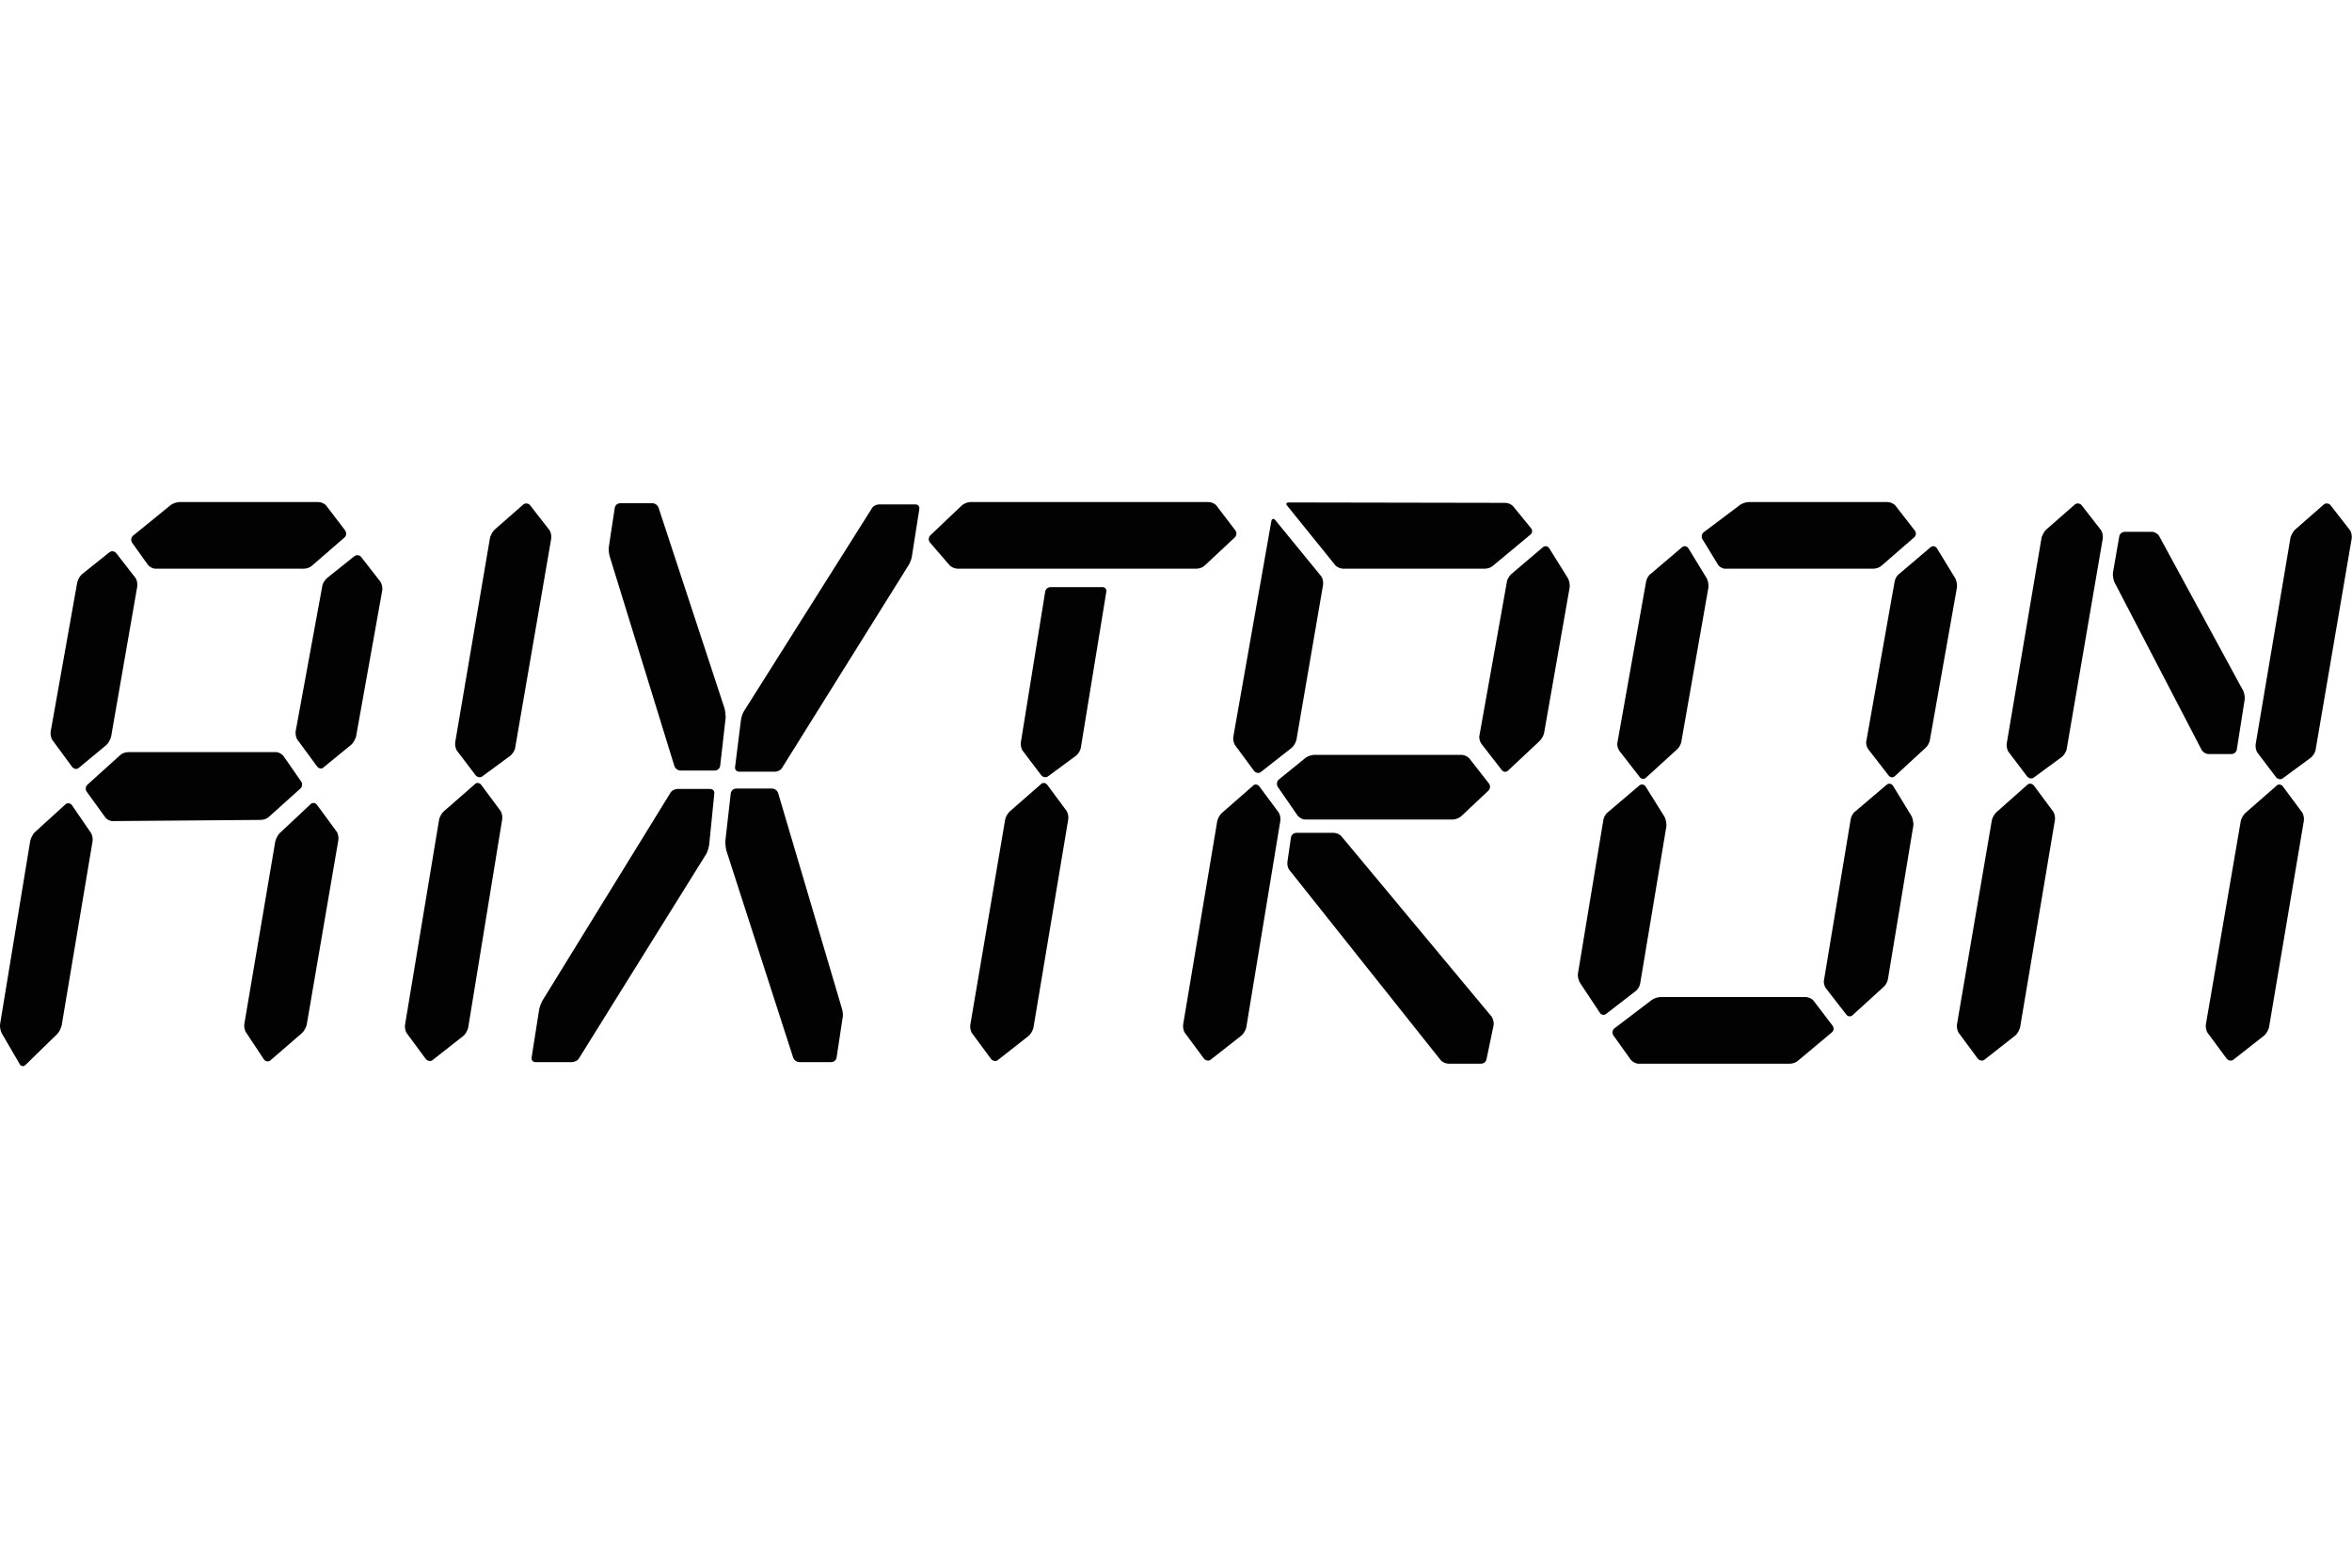
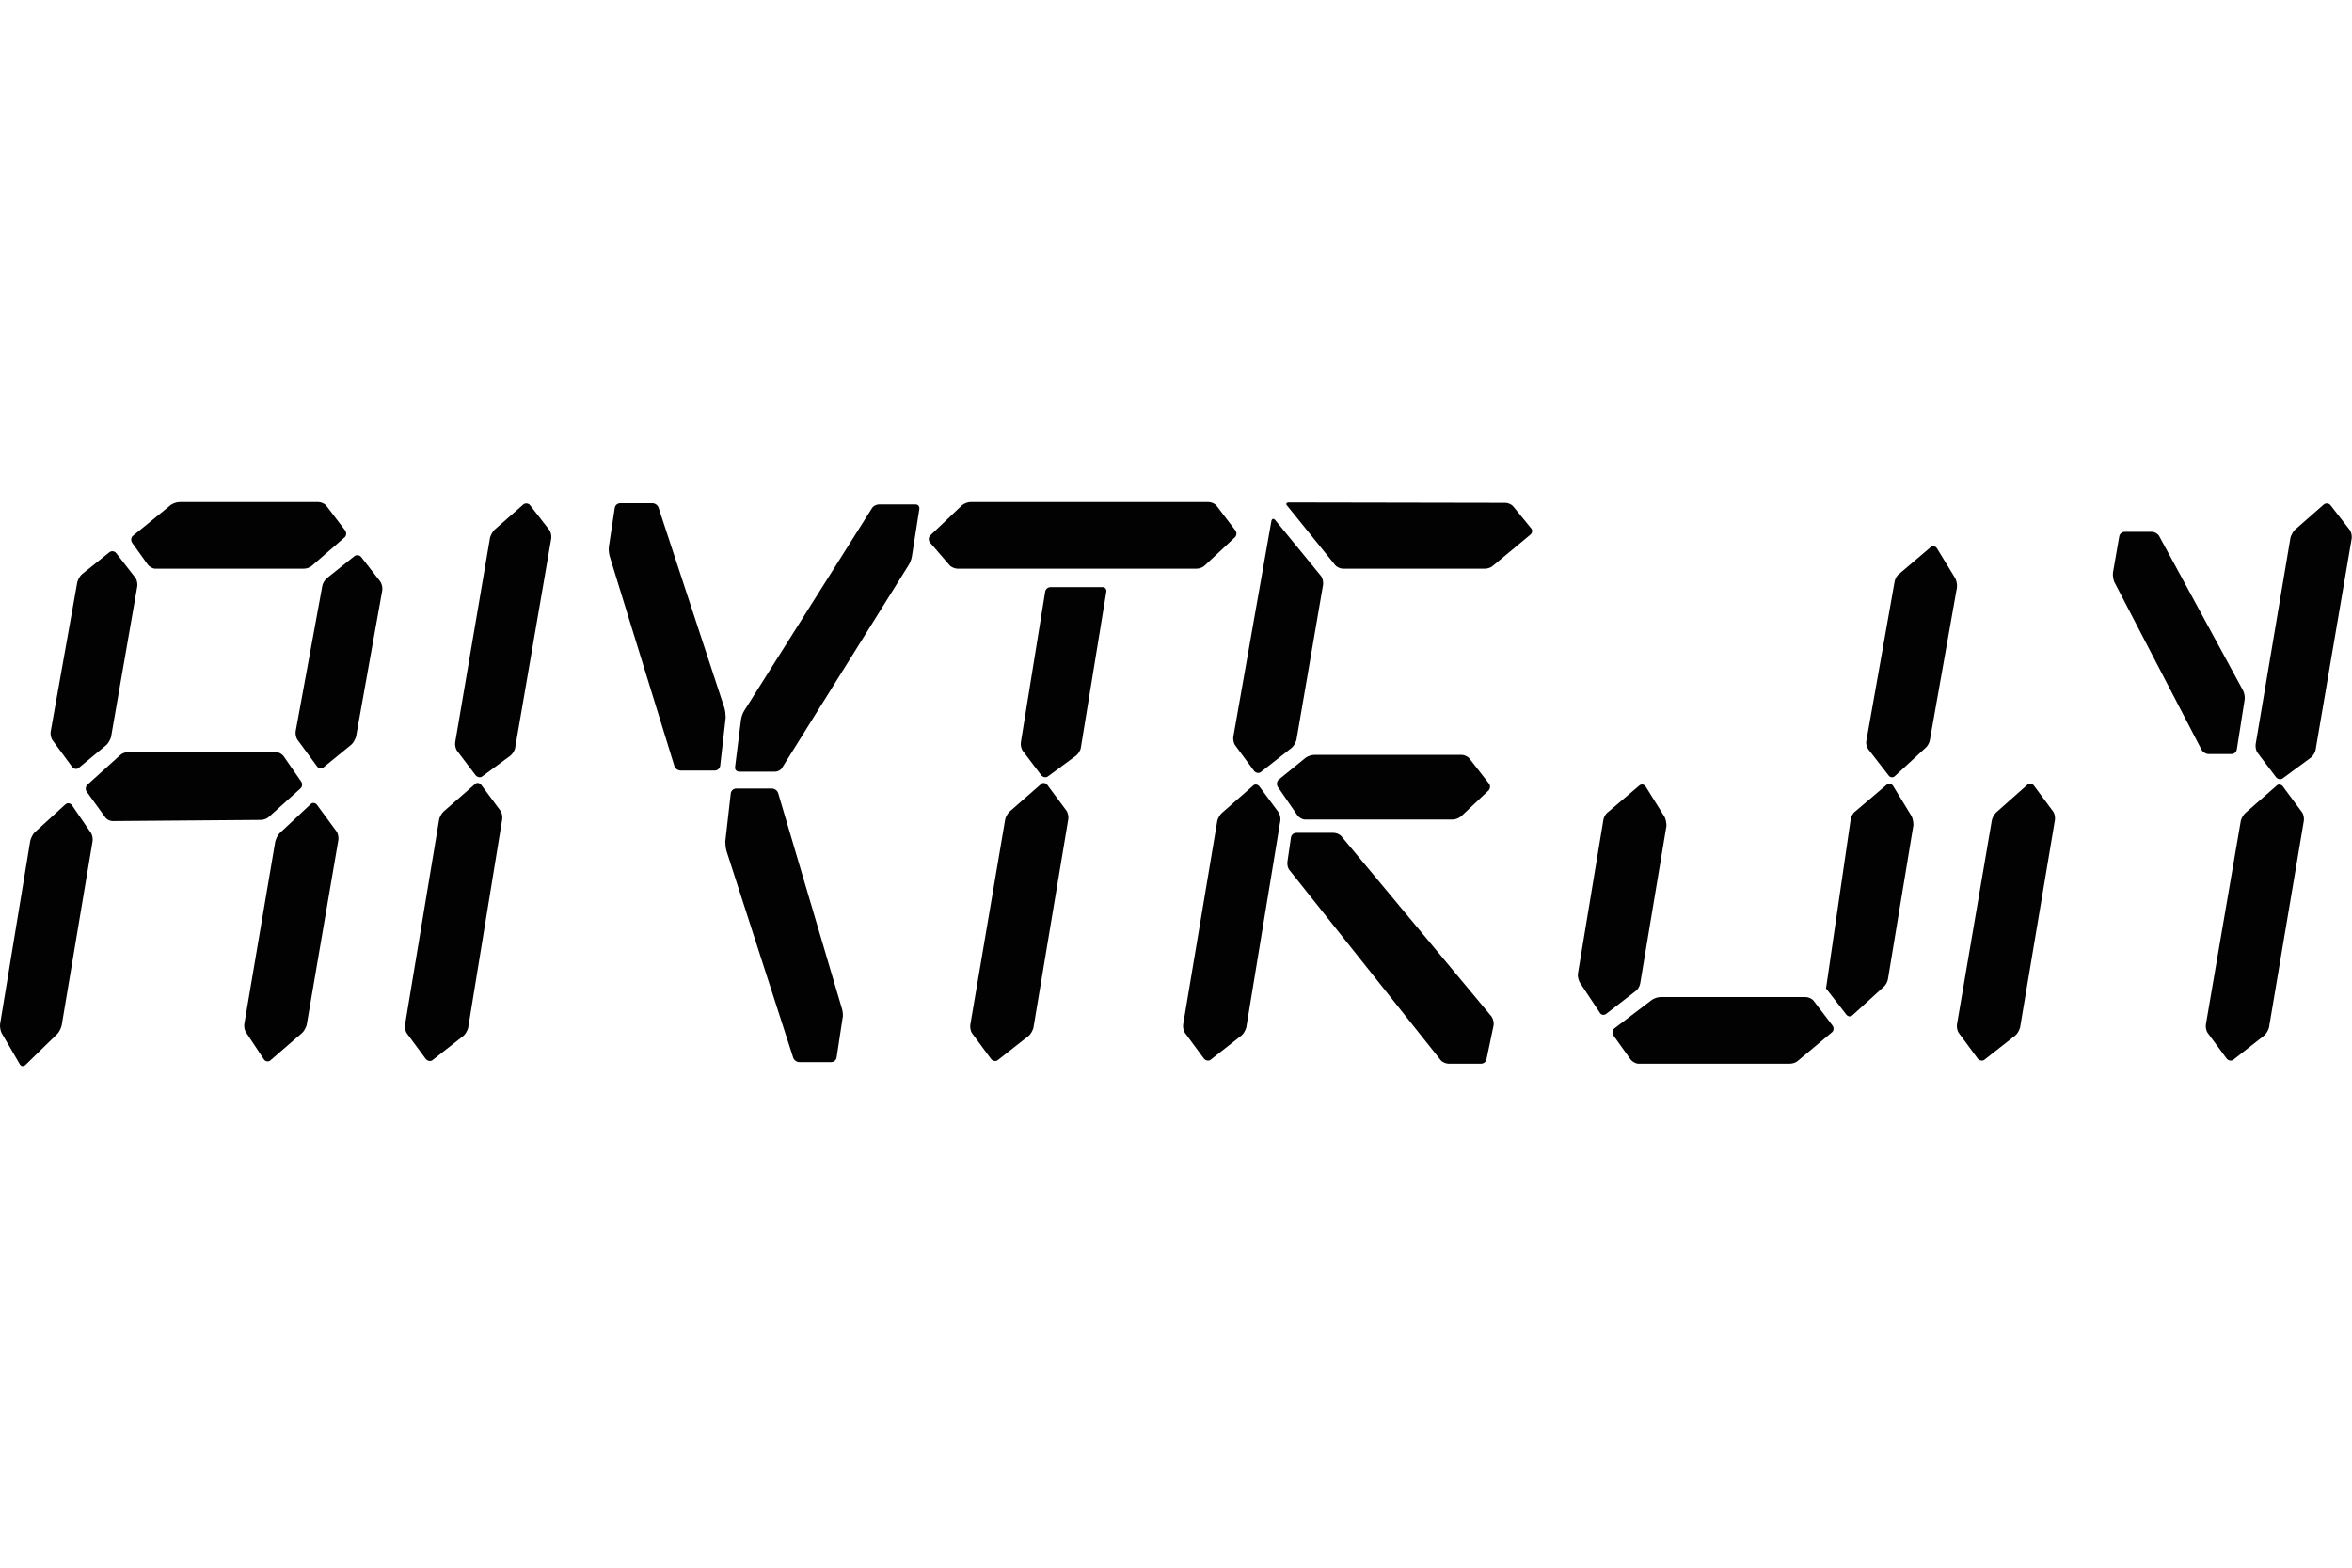
<svg xmlns="http://www.w3.org/2000/svg" version="1.1" id="Ebene_1" x="0px" y="0px" viewBox="0 0 600 400" style="enable-background:new 0 0 600 400;" xml:space="preserve">
  <style type="text/css">
	.st0{fill:#020203;}
</style>
  <g id="layer1" transform="translate(244.588,-26.434)">
    <g id="g3486" transform="translate(35.433,35.437)">
      <path id="path3113" class="st0" d="M-139.4,128.4c0.1-0.7-0.1-1.7-0.5-2.2l-4.9-6.3c-0.4-0.5-1.2-0.6-1.7-0.2l-7.3,6.4    c-0.5,0.4-1,1.4-1.2,2l-8.9,52.3c-0.1,0.7,0.1,1.7,0.5,2.2l4.7,6.2c0.4,0.5,1.2,0.7,1.7,0.3l7.2-5.3c0.5-0.4,1.1-1.3,1.2-2    L-139.4,128.4" />
      <path id="path3117" class="st0" d="M-166.9,198.1c-0.5,0.5-1,1.4-1.1,2l-8.7,52.4c-0.1,0.7,0.1,1.7,0.5,2.2l4.8,6.5    c0.4,0.5,1.2,0.7,1.7,0.3l7.9-6.2c0.5-0.4,1-1.3,1.2-2l8.7-53.3c0.1-0.7-0.1-1.7-0.5-2.2l-4.9-6.6c-0.4-0.5-1.2-0.6-1.6-0.1    L-166.9,198.1" />
      <path id="path3121" class="st0" d="M30.3,120c-0.4-0.5-1.3-0.9-2-0.9h-60.8c-0.7,0-1.6,0.4-2.1,0.8l-8.1,7.7    c-0.5,0.5-0.5,1.3-0.1,1.8l5,5.8c0.4,0.5,1.4,0.9,2,0.9h61c0.7,0,1.6-0.3,2.1-0.8l7.7-7.2c0.5-0.5,0.5-1.3,0.1-1.8L30.3,120" />
      <path id="path3125" class="st0" d="M-12,140.8c-0.7,0-1.3,0.5-1.4,1.2l-6.2,38.4c-0.1,0.7,0.1,1.7,0.5,2.2l4.7,6.2    c0.4,0.5,1.2,0.7,1.7,0.3l7.2-5.3c0.5-0.4,1.1-1.3,1.2-2L2.2,142c0.1-0.7-0.3-1.2-1-1.2L-12,140.8" />
      <path id="path3129" class="st0" d="M-22.5,198.1c-0.5,0.5-1,1.4-1.1,2l-8.9,52.4c-0.1,0.7,0.1,1.7,0.5,2.2l4.8,6.5    c0.4,0.5,1.2,0.7,1.7,0.3l7.9-6.2c0.5-0.4,1-1.3,1.2-2l8.9-53.3c0.1-0.7-0.1-1.7-0.5-2.2l-4.9-6.6c-0.4-0.5-1.2-0.6-1.6-0.1    L-22.5,198.1" />
      <path id="path3133" class="st0" d="M-196.8,120c-0.4-0.5-1.3-0.9-2-0.9h-35.4c-0.7,0-1.6,0.3-2.2,0.7l-9.7,7.9    c-0.5,0.4-0.6,1.2-0.2,1.8l4,5.6c0.4,0.5,1.2,1,1.9,1h37.9c0.7,0,1.6-0.3,2.1-0.8l8.3-7.2c0.5-0.5,0.5-1.2,0.1-1.8L-196.8,120" />
      <path id="path3137" class="st0" d="M-245,140.6c0.1-0.7-0.1-1.7-0.5-2.2l-4.9-6.3c-0.4-0.5-1.2-0.6-1.7-0.2l-7,5.6    c-0.5,0.4-1,1.3-1.2,2l-6.8,38.2c-0.1,0.7,0.1,1.7,0.5,2.2l5,6.8c0.4,0.5,1.2,0.7,1.7,0.2l7-5.8c0.5-0.4,1-1.4,1.2-2L-245,140.6" />
      <path id="path3141" class="st0" d="M-271.2,203.4c-0.5,0.5-0.9,1.4-1.1,2.1l-7.7,46.8c-0.1,0.7,0.1,1.7,0.4,2.3l4.6,7.9    c0.3,0.6,1,0.7,1.5,0.2l8.1-7.9c0.5-0.5,0.9-1.4,1.1-2.1l7.9-47.1c0.1-0.7-0.1-1.7-0.5-2.2l-4.8-7c-0.4-0.5-1.1-0.6-1.6-0.2    L-271.2,203.4" />
      <path id="path3145" class="st0" d="M-182.5,141.6c0.1-0.7-0.1-1.6-0.5-2.2l-4.9-6.3c-0.4-0.5-1.2-0.6-1.7-0.2l-7,5.6    c-0.5,0.4-1.1,1.3-1.2,2l-6.8,37.1c-0.1,0.7,0.1,1.7,0.5,2.2l5,6.8c0.4,0.5,1.2,0.7,1.6,0.2l7.1-5.8c0.5-0.4,1-1.4,1.2-2    L-182.5,141.6" />
      <path id="path3149" class="st0" d="M-208.7,203.6c-0.5,0.5-0.9,1.4-1.1,2.1l-7.9,46.6c-0.1,0.7,0.1,1.7,0.5,2.2l4.5,6.8    c0.3,0.5,1.1,0.7,1.6,0.3l8.1-7c0.5-0.4,1-1.4,1.2-2l8.1-47.3c0.1-0.7-0.1-1.7-0.5-2.2l-5-6.8c-0.4-0.5-1.2-0.6-1.6-0.1    L-208.7,203.6" />
      <path id="path3153" class="st0" d="M-251.3,200.5c-0.7,0-1.5-0.4-1.9-1l-4.7-6.5c-0.4-0.5-0.3-1.4,0.2-1.8l8.3-7.5    c0.5-0.5,1.4-0.8,2.1-0.8h37.7c0.7,0,1.5,0.5,1.9,1l4.5,6.5c0.4,0.5,0.3,1.4-0.2,1.8l-8,7.2c-0.5,0.5-1.4,0.8-2.1,0.8    L-251.3,200.5" />
-       <path id="path3157" class="st0" d="M-99.1,206.5c-0.1,0.7-0.4,1.7-0.7,2.3l-32.5,52.2c-0.3,0.6-1.2,1-1.8,1h-9.3    c-0.7,0-1.1-0.5-1-1.2l1.9-12.1c0.1-0.7,0.5-1.7,0.8-2.3l32.7-53.1c0.3-0.6,1.2-1,1.8-1h8.3c0.7,0,1.2,0.5,1.1,1.2L-99.1,206.5" />
      <path id="path3161" class="st0" d="M-91,174.7c0.1-0.7,0.4-1.7,0.8-2.3l32.6-51.7c0.3-0.6,1.2-1,1.8-1h9.3c0.7,0,1.1,0.5,1,1.2    l-1.9,12.1c-0.1,0.7-0.5,1.7-0.9,2.3l-32.2,51.6c-0.3,0.6-1.2,1-1.8,1h-9.1c-0.7,0-1.2-0.5-1.1-1.2L-91,174.7" />
      <path id="path3165" class="st0" d="M-94.7,208.1c-0.2-0.7-0.3-1.8-0.3-2.4l1.4-12.3c0.1-0.7,0.7-1.2,1.4-1.2h9.1    c0.7,0,1.4,0.5,1.6,1.2l16.3,55.1c0.2,0.7,0.3,1.8,0.1,2.4l-1.5,9.9c-0.1,0.7-0.7,1.2-1.4,1.2h-8.1c-0.7,0-1.4-0.5-1.6-1.2    L-94.7,208.1" />
      <path id="path3169" class="st0" d="M-95.2,171.7c0.2,0.7,0.3,1.8,0.3,2.4l-1.4,12.3c-0.1,0.7-0.7,1.2-1.4,1.2h-8.7    c-0.7,0-1.4-0.5-1.6-1.2l-16.5-53.5c-0.2-0.7-0.3-1.8-0.2-2.4l1.5-9.9c0.1-0.7,0.7-1.2,1.4-1.2h8.2c0.7,0,1.4,0.5,1.6,1.2    L-95.2,171.7" />
-       <path id="path3173" class="st0" d="M203.5,120c-0.4-0.5-1.3-0.9-2-0.9h-35.4c-0.7,0-1.6,0.3-2.2,0.7l-9.3,7    c-0.5,0.4-0.7,1.2-0.3,1.8l3.9,6.4c0.3,0.6,1.2,1.1,1.8,1.1h37.9c0.7,0,1.6-0.3,2.1-0.8l8.3-7.2c0.5-0.5,0.6-1.2,0.1-1.8    L203.5,120" />
      <path id="path3177" class="st0" d="M182.6,246.3c-0.4-0.5-1.3-0.9-2-0.9h-37c-0.7,0-1.6,0.3-2.2,0.7l-9.6,7.3    c-0.5,0.4-0.6,1.2-0.3,1.7l4.5,6.3c0.4,0.5,1.3,1,1.9,1h38.7c0.7,0,1.6-0.3,2.1-0.8l8.6-7.2c0.5-0.4,0.6-1.2,0.1-1.8L182.6,246.3" />
-       <path id="path3181" class="st0" d="M139.9,139.4c0.1-0.7,0.6-1.6,1.2-2l8-6.8c0.5-0.4,1.2-0.3,1.6,0.3l4.7,7.7    c0.3,0.6,0.5,1.6,0.4,2.3l-6.9,39.3c-0.1,0.7-0.6,1.6-1.1,2l-7.9,7.2c-0.5,0.5-1.2,0.4-1.6-0.1l-5.2-6.7c-0.4-0.5-0.7-1.6-0.5-2.2    L139.9,139.4" />
      <path id="path3185" class="st0" d="M203.3,139.4c0.1-0.7,0.6-1.6,1.2-2l8-6.8c0.5-0.4,1.2-0.3,1.6,0.3l4.7,7.7    c0.3,0.6,0.5,1.6,0.4,2.3l-6.9,38.9c-0.1,0.7-0.6,1.6-1.1,2l-7.8,7.2c-0.5,0.5-1.2,0.4-1.6-0.1l-5.2-6.7c-0.4-0.5-0.7-1.5-0.5-2.2    L203.3,139.4" />
      <path id="path3189" class="st0" d="M129,200.2c0.1-0.7,0.6-1.6,1.2-2l8-6.8c0.5-0.4,1.2-0.3,1.6,0.3l4.8,7.7    c0.3,0.5,0.5,1.6,0.5,2.3l-6.7,40.2c-0.1,0.7-0.6,1.6-1.2,2l-7.5,5.8c-0.5,0.4-1.3,0.3-1.6-0.3l-5.1-7.7c-0.3-0.5-0.6-1.6-0.5-2.2    L129,200.2" />
-       <path id="path3193" class="st0" d="M192.1,200c0.1-0.7,0.6-1.6,1.2-2l8-6.8c0.5-0.4,1.2-0.3,1.6,0.3l4.7,7.7    c0.3,0.5,0.5,1.6,0.5,2.3l-6.5,39.3c-0.1,0.7-0.6,1.6-1.1,2l-7.9,7.2c-0.5,0.5-1.2,0.4-1.6-0.1l-5.2-6.7c-0.4-0.5-0.7-1.5-0.5-2.2    L192.1,200" />
+       <path id="path3193" class="st0" d="M192.1,200c0.1-0.7,0.6-1.6,1.2-2l8-6.8c0.5-0.4,1.2-0.3,1.6,0.3l4.7,7.7    c0.3,0.5,0.5,1.6,0.5,2.3l-6.5,39.3c-0.1,0.7-0.6,1.6-1.1,2l-7.9,7.2c-0.5,0.5-1.2,0.4-1.6-0.1l-5.2-6.7L192.1,200" />
      <path id="path3197" class="st0" d="M31.6,198.5c-0.5,0.5-1,1.4-1.1,2l-8.7,51.9c-0.1,0.7,0.1,1.7,0.5,2.2l4.8,6.5    c0.4,0.5,1.2,0.7,1.7,0.3l7.9-6.2c0.5-0.4,1-1.3,1.2-2l8.7-52.8c0.1-0.7-0.1-1.7-0.5-2.2l-4.9-6.6c-0.4-0.5-1.2-0.6-1.6-0.1    L31.6,198.5" />
      <path id="path3201" class="st0" d="M45.3,123.7c-0.4-0.5-0.9-0.4-1,0.3l-9.7,55c-0.1,0.7,0.1,1.7,0.5,2.2l4.8,6.5    c0.4,0.5,1.2,0.7,1.7,0.3l7.9-6.2c0.5-0.4,1-1.3,1.2-2l6.8-39.6c0.1-0.7-0.1-1.7-0.5-2.2L45.3,123.7" />
      <path id="path3205" class="st0" d="M48.8,119.2c-0.7,0-0.9,0.4-0.4,0.9l12.2,15.1c0.4,0.5,1.3,0.9,2,0.9h36.2    c0.7,0,1.6-0.3,2.1-0.8l9.5-7.9c0.5-0.4,0.6-1.2,0.1-1.7l-4.5-5.5c-0.4-0.5-1.3-0.9-2-0.9L48.8,119.2" />
-       <path id="path3209" class="st0" d="M104.4,139.4c0.1-0.7,0.7-1.6,1.2-2l8-6.8c0.5-0.4,1.2-0.3,1.6,0.3l4.8,7.7    c0.3,0.6,0.5,1.6,0.4,2.3l-6.5,37c-0.1,0.7-0.6,1.6-1.1,2.1l-8.1,7.6c-0.5,0.5-1.2,0.4-1.6-0.1l-5.2-6.7c-0.4-0.5-0.7-1.6-0.5-2.2    L104.4,139.4" />
      <path id="path3213" class="st0" d="M99.7,192.7c0.5-0.5,0.5-1.3,0.1-1.8l-5-6.4c-0.4-0.5-1.3-0.9-2-0.9H55.3    c-0.7,0-1.6,0.3-2.2,0.7l-6.9,5.6c-0.5,0.4-0.6,1.2-0.3,1.8l5.1,7.4c0.4,0.5,1.2,1,1.9,1h37.7c0.7,0,1.6-0.4,2.1-0.8L99.7,192.7" />
      <path id="path3217" class="st0" d="M62.2,204.4c-0.4-0.5-1.3-0.9-2-0.9h-9.5c-0.7,0-1.3,0.5-1.4,1.2l-0.9,6.2    c-0.1,0.7,0.1,1.7,0.6,2.2l38.5,48.4c0.4,0.5,1.3,0.9,2,0.9h8.3c0.7,0,1.3-0.5,1.4-1.2l1.8-8.6c0.1-0.7-0.1-1.6-0.5-2.2    L62.2,204.4" />
-       <path id="path3221" class="st0" d="M256.4,128.4c0.1-0.7-0.1-1.7-0.5-2.2l-4.9-6.3c-0.4-0.5-1.2-0.6-1.7-0.2l-7.3,6.4    c-0.5,0.4-1,1.4-1.2,2l-8.9,52.6c-0.1,0.7,0.1,1.7,0.5,2.2l4.7,6.2c0.4,0.5,1.2,0.7,1.7,0.3l7.2-5.3c0.5-0.4,1.1-1.3,1.2-2    L256.4,128.4" />
      <path id="path3225" class="st0" d="M229.2,198.3c-0.5,0.5-1,1.4-1.1,2l-8.9,52.1c-0.1,0.7,0.1,1.7,0.5,2.2l4.8,6.5    c0.4,0.5,1.2,0.7,1.7,0.3l7.9-6.2c0.5-0.4,1-1.3,1.2-2l8.9-53c0.1-0.7-0.1-1.7-0.5-2.2l-4.9-6.6c-0.4-0.5-1.2-0.6-1.6-0.2    L229.2,198.3" />
      <path id="path3229" class="st0" d="M319.9,128.4c0.1-0.7-0.1-1.7-0.5-2.2l-4.9-6.3c-0.4-0.5-1.2-0.6-1.7-0.2l-7.3,6.4    c-0.5,0.4-1,1.4-1.2,2l-8.9,52.8c-0.1,0.7,0.1,1.7,0.5,2.2l4.7,6.2c0.4,0.5,1.2,0.7,1.7,0.3l7.2-5.3c0.5-0.4,1.1-1.3,1.2-2    L319.9,128.4" />
      <path id="path3233" class="st0" d="M292.7,198.5c-0.5,0.5-1,1.4-1.1,2l-8.9,51.9c-0.1,0.7,0.1,1.7,0.5,2.2l4.8,6.5    c0.4,0.5,1.2,0.7,1.7,0.3l7.9-6.2c0.5-0.4,1-1.3,1.2-2l8.9-52.8c0.1-0.7-0.1-1.7-0.5-2.2l-4.9-6.6c-0.4-0.5-1.2-0.6-1.6-0.1    L292.7,198.5" />
      <path id="path3237" class="st0" d="M270.8,127.8c-0.3-0.6-1.2-1.1-1.8-1.1h-7c-0.7,0-1.3,0.5-1.4,1.2l-1.6,9.2    c-0.1,0.7,0.1,1.7,0.3,2.3l22.3,42.9c0.3,0.6,1.1,1.1,1.8,1.1h5.8c0.7,0,1.3-0.5,1.4-1.2l2-12.7c0.1-0.7-0.1-1.7-0.4-2.3    L270.8,127.8" />
    </g>
  </g>
</svg>